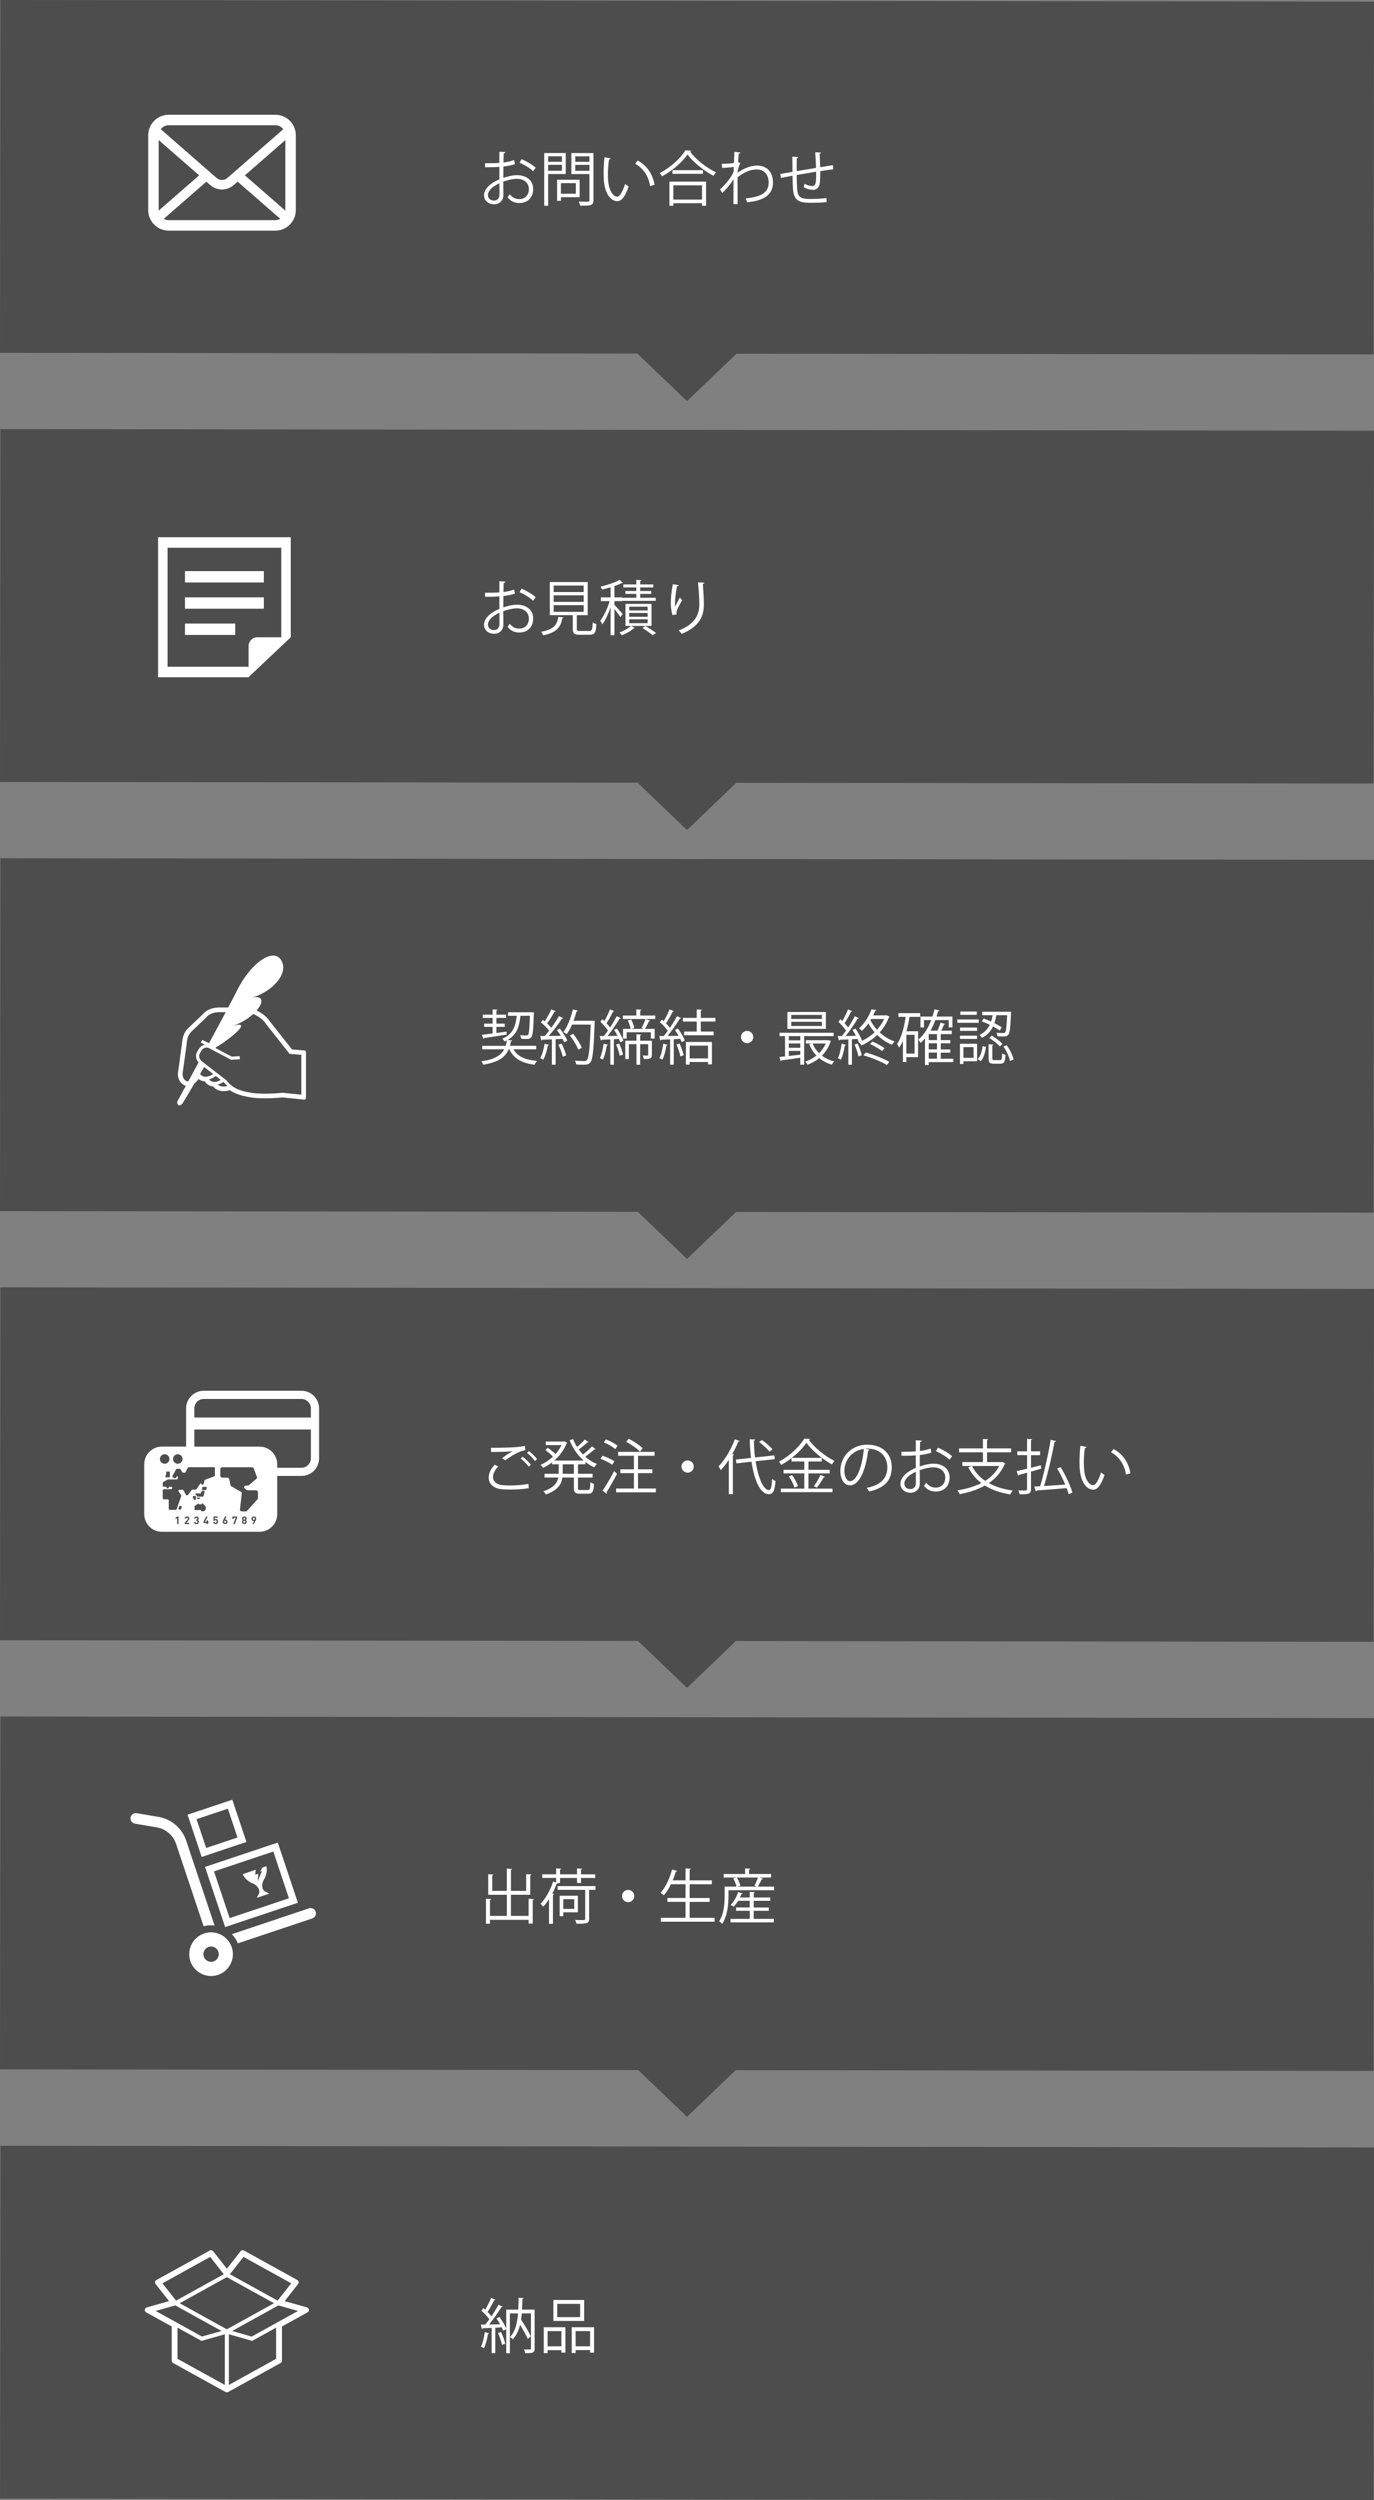
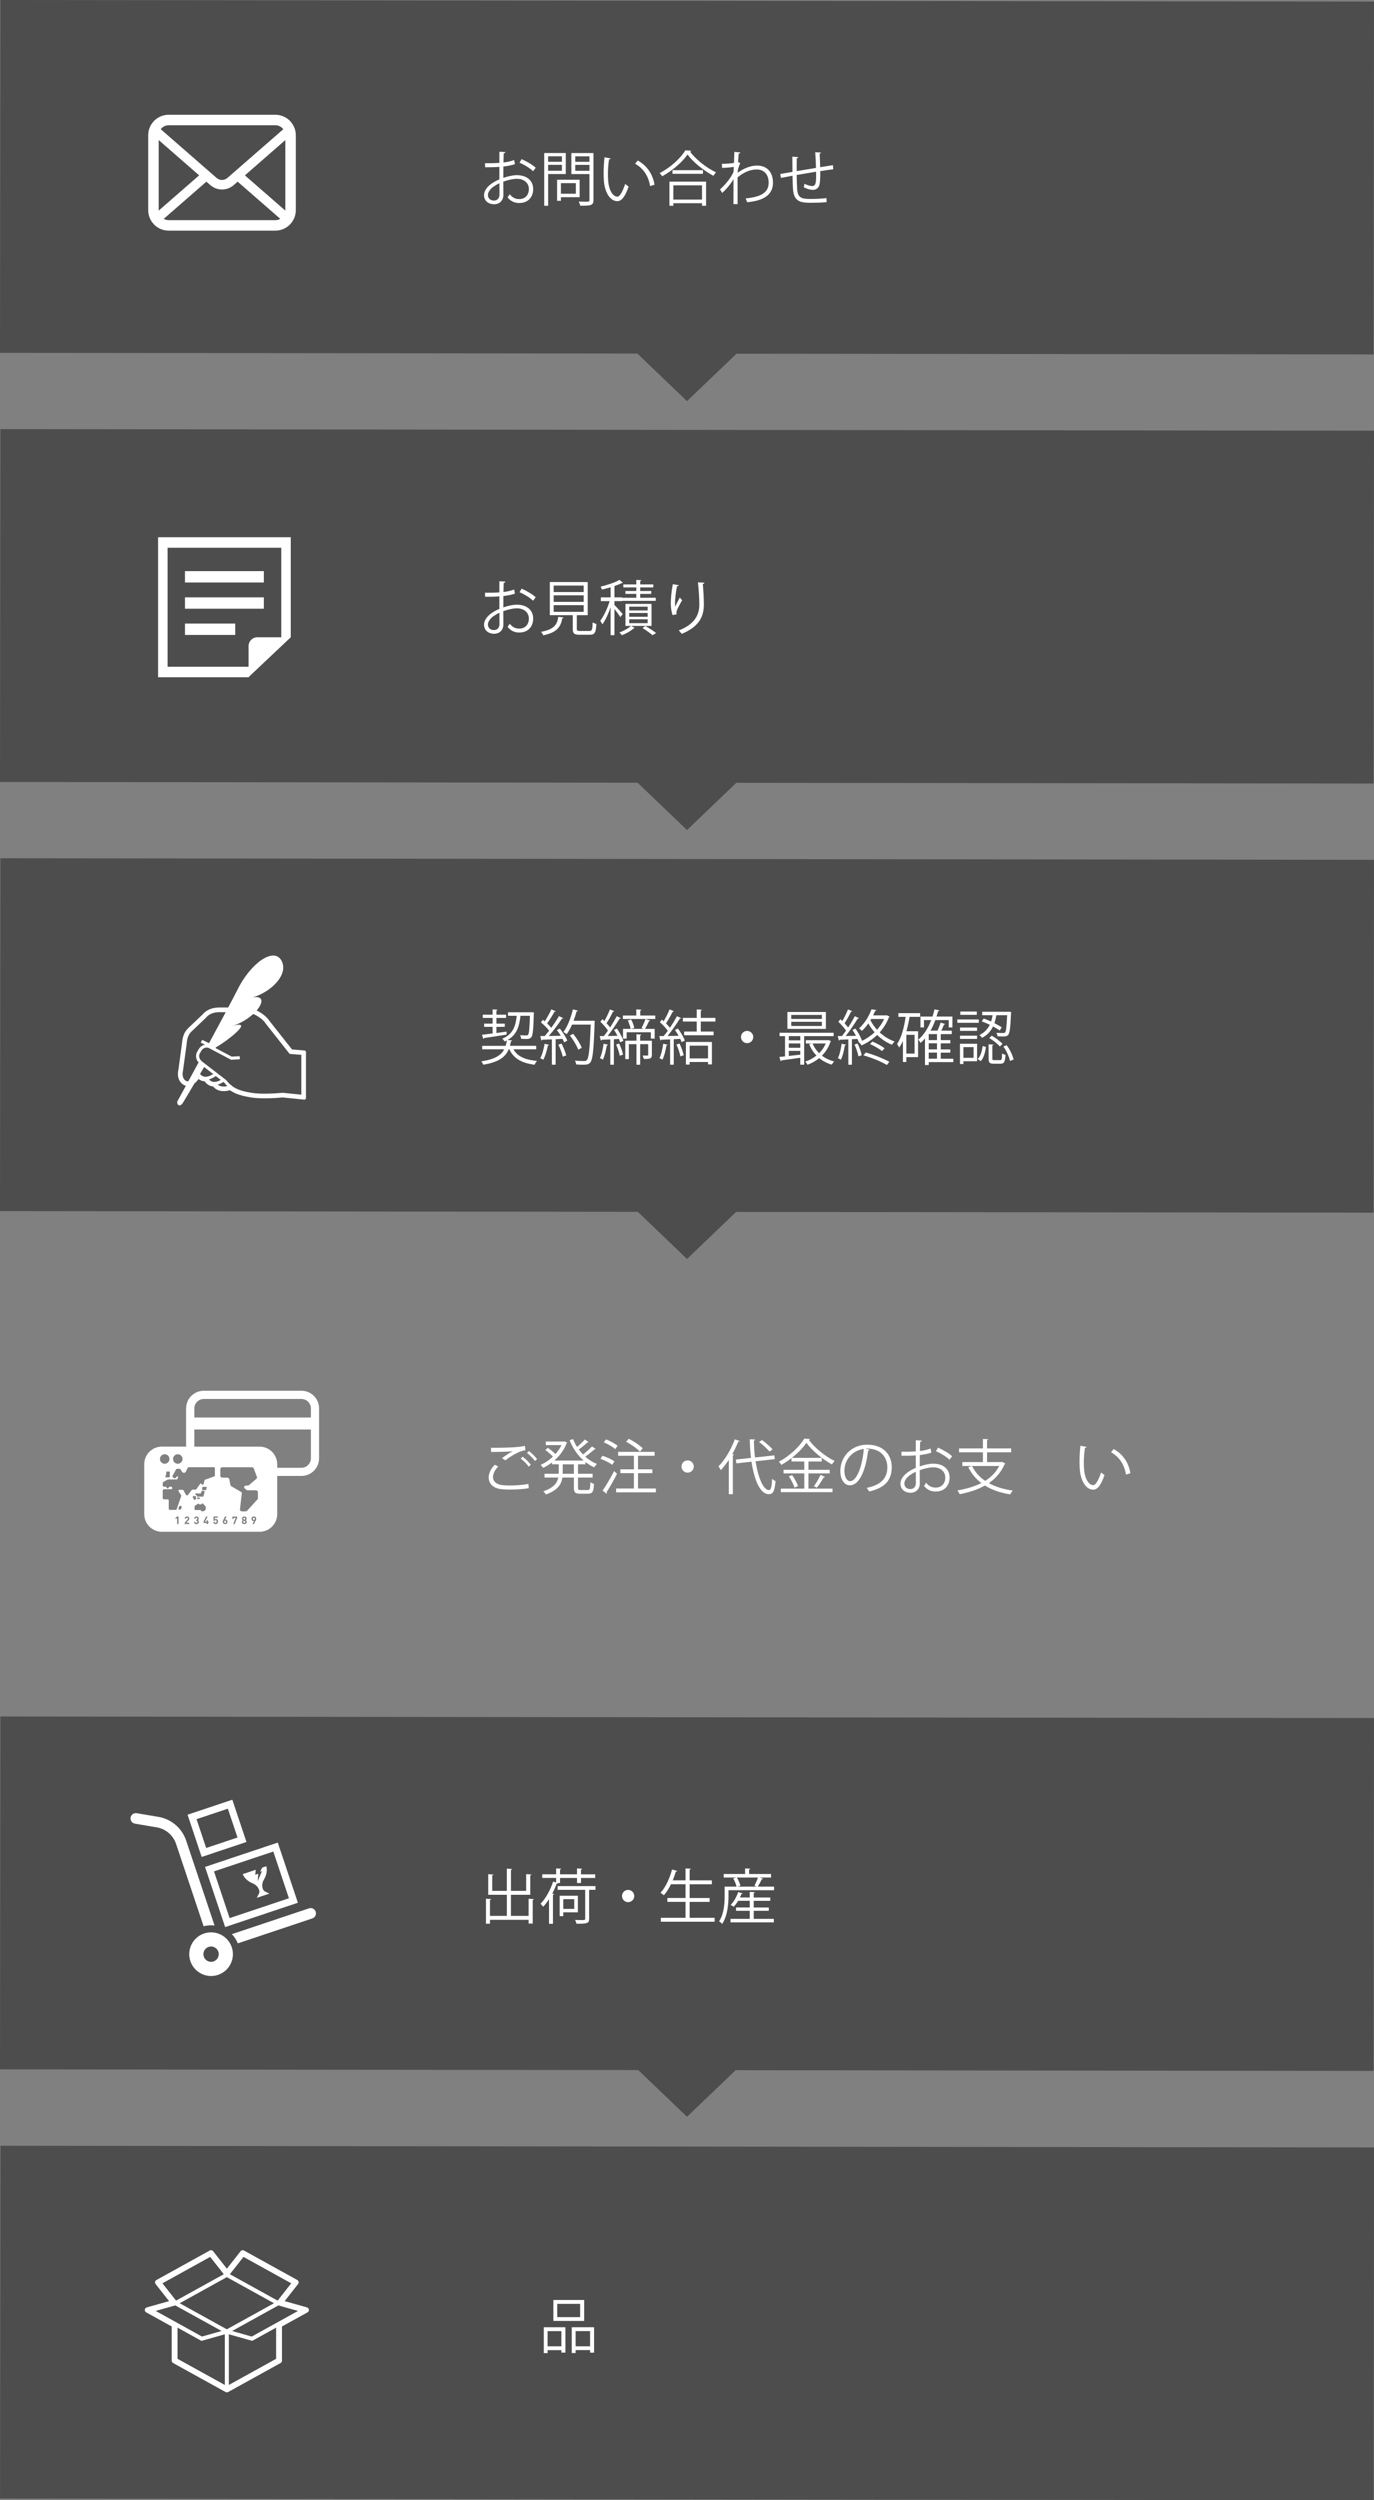
<svg xmlns="http://www.w3.org/2000/svg" id="_レイヤー_2" viewBox="0 0 900.79 1638.74">
  <rect x="0" y="0" width="900.79" height="1638.74" fill="#808080" stroke="none" />
  <defs>
    <style>.cls-1{fill:#fff;}.cls-2{fill:#4d4d4d;}</style>
  </defs>
  <g id="_レイヤー_1-2">
    <rect class="cls-2" x="334.75" y="1072.32" width="231.29" height="900.53" transform="translate(-1072.7 1971.24) rotate(-89.93)" />
    <polygon class="cls-2" points="900.79 1.03 .26 0 0 231.29 417.85 231.76 450.4 262.92 482.86 231.84 900.53 232.31 900.79 1.03" />
    <polygon class="cls-2" points="900.79 282.31 .26 281.29 0 512.57 417.99 513.05 450.4 544.07 482.72 513.12 900.53 513.6 900.79 282.31" />
    <polygon class="cls-2" points="900.79 563.6 .26 562.57 0 793.86 418.14 794.33 450.4 825.22 482.58 794.41 900.53 794.88 900.79 563.6" />
-     <polygon class="cls-2" points="900.79 844.88 .26 843.86 0 1075.14 418.28 1075.62 450.4 1106.37 482.44 1075.69 900.53 1076.17 900.79 844.88" />
    <polygon class="cls-2" points="900.79 1126.17 .26 1125.14 0 1356.43 418.42 1356.9 450.4 1387.52 482.29 1356.98 900.53 1357.45 900.79 1126.17" />
    <path class="cls-1" d="m199.66,688.58l-8.22-.68-14.69-18.59c-.89-1.4-2.18-2.77-3.84-4.08-1.39-1.08-2.99-2.06-4.66-2.87,4.53-5.24,4.6-9.95-2.68-8.5,13.22-4.07,23.9-15.76,18.82-24.41-5.09-8.65-20.12,1.74-28.99,19.83-.99,2.03-3.07,6.01-5.79,11.1h-6.22c-2.4.1-4.41.52-6.16,1.28-1.76.77-3.32,1.96-4.64,3.54l-8.89,8.42s-.05.05-.07.08c-1.66,1.55-2.84,3.44-3.5,5.61-.52,1.66-.68,3.25-.81,4.53l-.04.42-2.27,16.66c-.25,1.07-.38,2.1-.38,3.04,0,2.95,1.21,4.8,1.94,5.63.62.72,1.34,1.29,2.05,1.64.4.23.81.39,1.24.48-3.39,6.23-5.61,10.29-5.61,10.29-.51,2.03,1.53,4.07,3.56,1.02.85-1.27,3.97-6.56,7.65-12.83.63-.47,1.26-1.08,1.93-1.89.29-.35.54-.7.77-1.03.88.69,2.23,1.42,4.06,1.56.29.42.61.82.96,1.18.72.74,2.24,1.95,4.57,2.18.15.18.3.36.47.54.88.93,2.87,2.51,6.41,2.51,1.24,0,2.62-.2,4.12-.61,1.05.74,2.14,1.37,3.31,1.9,3.26,1.49,6.83,2.21,10.14,2.77.03,0,.1.02.12.03,2.53.4,5.65.62,9.27.62,5.69,0,10.88-.51,11.71-.6l14.17,1.46s.07,0,.1,0c.25,0,.49-.09.68-.26.21-.19.34-.47.34-.75v-30.21c0-.53-.41-.97-.93-1.01Zm-69.49,17.49c-.06,0-.13,0-.19.02-.04,0-.07.03-.11.04.06-.11.13-.21.19-.32.04.04.07.08.11.11.06.06.12.12.18.18-.06,0-.12-.03-.18-.03Zm-.82-16.81c-.56.94-.83,1.99-.83,3.03,0,1.38.48,2.74,1.41,3.84l.02.02.19.21.02.02.03.04c-2.38,4.41-4.65,8.57-6.63,12.21-.29.09-.53.15-.7.16h-.09c-.2,0-.36-.03-.66-.21l-.06-.04-.06-.02-.1-.05c-.22-.13-.77-.49-1.26-1.18-.48-.7-.93-1.72-.93-3.3,0-.7.09-1.51.32-2.44v-.05s2.31-16.85,2.31-16.85h0c.14-1.41.27-2.92.73-4.41.47-1.49,1.25-2.97,2.76-4.37h.01s8.99-8.54,8.99-8.54l.04-.05c1.06-1.3,2.22-2.18,3.62-2.8,1.39-.61,3.04-.94,5.05-1.02h4.47c-3.2,6-7.05,13.12-10.94,20.32-.22-.1-.49-.22-.77-.35-.77-.36-1.71-.82-2.45-1.18-.74-.37-1.28-.64-1.28-.64l-.91,1.82s.98.49,2.09,1.03c.21.1.43.21.65.32-.04,0-.07.01-.11.02,0,0,0,0-.01,0h0c-1.62.34-3.01,1.34-3.86,2.73l-1.04,1.75Zm5.43,16.55c-1.52,0-2.49-.64-3.17-1.32-.18-.19-.33-.37-.46-.54.9-1.52,1.8-3.05,2.68-4.53l5.94,4.59c-2.13,1.36-3.77,1.8-4.98,1.8Zm2.59,2.08c-.12-.13-.22-.25-.32-.37,1.32-.37,2.79-1.07,4.41-2.19l3.29,2.54c-1.76.99-3.15,1.33-4.21,1.33-1.52,0-2.49-.65-3.17-1.32Zm9.28,4.32c-1.98,0-3.15-.62-3.91-1.27,1.14-.31,2.38-.87,3.75-1.72l.47.36c.68.87,1.38,1.65,2.11,2.35-.91.19-1.72.28-2.42.28Zm50.89,5.34l-12.24-1.25h-.1s-.34.05-.95.1c-1.84.17-6.1.5-10.65.5-3.03,0-6.19-.15-8.81-.59l-.5-.08.5.08c-3.74-.62-6.82-1.34-9.44-2.55-1.27-.59-2.43-1.28-3.52-2.14l-.17-.46c-.1.04-.18.06-.28.09-1.01-.85-1.97-1.84-2.9-3.05l-.08-.11-13.43-10.37-2.67-2.06-.64-.67-.18-.21c-.61-.72-.92-1.61-.92-2.51,0-.69.18-1.37.55-1.99l1.03-1.73c.57-.92,1.49-1.59,2.55-1.8h.02c.25-.06.5-.09.75-.09.15,0,.29.01.43.03h.02c.22.03.42.06.6.11h0c.44.12.85.32,1.24.59l.05.04,2.5,1.32,11.17,5.91,5.79-.31-.11-2.03-5.23.28-10.61-5.61c.13-.21.26-.4.38-.59,5.09-2.54,26.95-18.82,10.17-13.73,5.77-1.75,10.68-4.82,14.14-8.01.13.06.26.1.39.16h.02c1.63.74,3.26,1.71,4.65,2.8,1.39,1.09,2.53,2.28,3.22,3.42l.03.05,15.57,19.72,7.67.63v26.08Z" />
    <g>
      <path class="cls-1" d="m166.42,994.82c-.19,0-.34.06-.46.19-.12.13-.18.3-.18.54s.06.4.17.53c.12.13.27.2.46.2s.34-.06.46-.19c.12-.12.18-.3.18-.54s-.06-.41-.18-.54c-.12-.12-.27-.19-.46-.19Z" />
      <path class="cls-1" d="m160.14,996.07c.17,0,.32-.06.44-.18.12-.12.17-.27.17-.45s-.06-.32-.17-.44c-.12-.12-.26-.18-.44-.18s-.32.06-.44.18c-.12.12-.18.27-.18.44,0,.18.06.33.18.45.12.12.26.18.44.18Z" />
      <path class="cls-1" d="m147.6,996.78c-.19,0-.34.06-.46.19-.12.13-.18.3-.18.54s.06.41.18.54c.12.12.27.19.46.19s.34-.06.46-.19c.12-.13.18-.3.18-.54s-.06-.4-.17-.53c-.12-.13-.27-.2-.47-.2Z" />
      <path class="cls-1" d="m160.14,996.86c-.19,0-.36.07-.49.2-.13.13-.19.29-.19.49s.07.36.19.48c.13.13.29.2.49.2s.36-.06.48-.2c.13-.13.2-.29.2-.48s-.06-.36-.2-.49c-.13-.13-.29-.2-.48-.2Z" />
      <path class="cls-1" d="m197.61,911.63h-64.01c-6.4,0-11.59,5.18-11.59,11.58v25.02h-15.87c-6.4,0-11.58,5.19-11.58,11.58v32.68c0,6.4,5.19,11.58,11.58,11.58h64.01c6.4,0,11.59-5.19,11.59-11.58v-25.03h15.87c6.4,0,11.58-5.18,11.58-11.58v-32.68c0-6.4-5.19-11.58-11.58-11.58Zm-81.05,41.6c1.72,0,3.12,1.4,3.12,3.12s-1.4,3.12-3.12,3.12-3.12-1.4-3.12-3.12,1.4-3.12,3.12-3.12Zm-5.24,11.58v3.36c0,.12-.1.2-.22.2h-2.38c-.12,0-.22-.09-.22-.2v-1.1c0-.11.1-.21.22-.21h.24v-2.06c0-.11.1-.2.22-.2h1.93c.12,0,.22.09.22.2Zm-6.47-8.45c0-1.72,1.4-3.12,3.12-3.12s3.12,1.4,3.12,3.12-1.4,3.12-3.12,3.12-3.12-1.4-3.12-3.12Zm12.18,42.63h-.9v-3.97l-1.01.87v-.97l1.01-.87h.9v4.94Zm2.05-10.97l-.36,1.07c-.1.3-.4.51-.74.51h-.22c-.24,0-.48-.11-.62-.3-.15-.19-.19-.43-.11-.65l.36-1.07c.1-.3.4-.51.74-.51h.22c.25,0,.48.11.63.3.14.19.19.43.11.65Zm5.01,10.16v.81h-3.01v-.81l1.85-2.15c.09-.1.16-.2.2-.29.04-.09.06-.19.06-.3,0-.19-.05-.34-.15-.45-.1-.11-.25-.17-.44-.17-.08,0-.15.01-.22.03-.07.02-.14.05-.19.1-.06.05-.1.11-.14.19-.04.08-.05.18-.05.3h-.9c0-.23.04-.43.11-.61.08-.18.18-.33.32-.45.14-.12.3-.22.48-.29.18-.07.38-.1.59-.1s.42.03.61.1c.18.07.34.16.47.28.13.12.24.27.31.45.07.17.11.38.11.6,0,.12-.01.23-.03.32-.02.09-.06.19-.1.28-.04.09-.1.17-.17.26s-.14.17-.23.27l-1.38,1.6h1.91Zm1.55-21.42l-2.42,3.17c-.16.21-.42.32-.69.3-.27-.02-.51-.16-.63-.39l-1.59-2.91c-.13-.24-.4-.4-.69-.4h-1.94c-.16,0-.31.05-.44.14-.29.23-.36.63-.15.93l1.65,2.44c.13.18.16.41.08.61l-2.97,8.57c-.1.3-.4.5-.73.5h-3.72c-.43,0-.77-.32-.77-.73v-5.47c0-.4-.35-.73-.78-.73h-2.4c-.43,0-.77-.33-.77-.73v-5.15c0-.4.35-.73.77-.73h4.69c.43,0,.77-.32.77-.72v-.19c0-.4-.35-.73-.77-.73h-.7c-.43,0-.77.07-.77.37,0,.48-.33.71-.74.72.01,0,.02,0,.04,0h-.07s.02,0,.04,0c-.41-.01-.74-.25-.74-.72,0-.26-.35-.37-.77-.37h-.97c-.43,0-.77-.32-.77-.72v-1.76c0-.26.14-.5.38-.63l2.83-1.57c.12-.07.25-.1.39-.1h5.43c.36,0,.67-.23.75-.55l.21-.8c.07-.28-.04-.56-.27-.73-.23.02-.44.1-.57.28l-.53.73c-.23.31-.69.41-1.04.21l-.87-.49c-.35-.2-.47-.61-.29-.95l2.32-4.3c.13-.24.4-.4.69-.4h1.55c.27,0,.53.13.66.36l1.16,1.85c.14.22.4.36.67.36h.85c.3,0,.58-.16.7-.42l1.37-2.75c.13-.26.4-.42.7-.42l16.42-.02c.38,0,.7.29.7.65v4.78c0,.25-.15.48-.39.59l-6.05,2.22c-.21.1-.36.28-.42.5l-.5,2.16c-.08.33-.4.57-.76.57h-.03c-.43,0-.77-.33-.77-.73,0-.21-.43-.15-.7.15-.22.24-.54.68-.72.95l-1.74,2.54c-.14.21-.39.33-.65.33h-1.86c-.25,0-.48.11-.63.3Zm3.89,4.28c-.25,0-.45-.18-.45-.4v-.2c0-.22-.2-.4-.45-.4h-.09c-.25,0-.44-.18-.44-.4v-.3c0-.22.2-.4.44-.4h2.8c.21,0,.39-.13.44-.31l.25-1.03c.05-.18.23-.32.44-.32h1.25c.14,0,.26.06.35.15.08.09.12.22.09.33l-.72,2.96c-.05.18-.23.31-.44.31h-3.46Zm1.48.98v.18c0,.22-.2.4-.44.4h-.94c-.24,0-.45-.18-.45-.4v-.18c0-.22.2-.4.45-.4h.94c.24,0,.44.18.44.4Zm1.83-5.28c-.13,0-.26-.05-.34-.15-.09-.09-.12-.22-.09-.33l.28-1.31c.04-.19.22-.33.44-.33h1.94c.13,0,.26.05.34.15.08.09.12.21.1.33l-.28,1.32c-.04.19-.22.32-.44.32h-1.94Zm-5.92,5.92v-.26c0-.22.05-.4-.16-.4h-.05c-.2,0-.31-.18-.31-.4v-.55c0-.22.2-.4.44-.4h1.21c.25,0,.45.18.45.4v1.61c0,.22-.2.4-.45.4h-.68c-.25,0-.45-.18-.45-.4Zm3.33,15.56c-.08.19-.2.34-.34.46-.14.12-.31.22-.5.28-.19.06-.39.09-.61.09s-.4-.03-.58-.08c-.19-.06-.35-.14-.5-.26-.15-.12-.26-.27-.35-.45-.09-.18-.13-.4-.14-.66h.9c0,.11.02.21.06.29.04.08.09.15.15.2.06.05.13.09.21.12.08.02.16.04.25.04.2,0,.36-.06.48-.18.12-.12.19-.29.19-.51,0-.21-.06-.37-.18-.5-.12-.12-.29-.18-.51-.18h-.13v-.79h.13c.22,0,.38-.06.48-.18.1-.12.15-.26.15-.44,0-.21-.06-.37-.18-.47-.12-.11-.26-.16-.42-.16-.17,0-.31.05-.43.16-.11.1-.17.25-.18.44h-.9c0-.22.05-.42.13-.59.08-.17.19-.32.32-.44s.29-.21.48-.28c.18-.07.38-.1.59-.1s.42.04.6.1c.19.07.34.17.48.29.13.13.24.27.31.45.08.17.11.36.11.57,0,.27-.05.48-.16.64-.11.16-.25.28-.41.37.18.09.33.23.45.41.12.18.19.42.19.72,0,.25-.04.46-.13.65Zm1.69-7.78l-.31-.48c-.06-.09-.16-.15-.28-.15h-3.48c-.18,0-.32-.13-.32-.3v-2.14c0-.1.05-.19.13-.24l2.16-1.48c.1-.07.23-.08.34-.03.11.05.18.16.18.27v-.12c0,.17.15.3.32.3h1.33c.18,0,.32-.14.32-.3s.14-.3.33-.3h.14c.09,0,.18.04.24.1l1.76,1.88c.05.05.08.13.08.2v1.72c0,.08-.03.16-.1.22l-1.02.93c-.06.05-.14.08-.23.08h-1.32c-.12,0-.22-.06-.28-.15Zm4.82,7.86h-.45v.7h-.87v-.7h-2.02v-.85l1.69-3.39h.99l-1.69,3.39h1.03v-.92h.87v.92h.45v.85Zm6.05-.24c-.06.21-.17.4-.35.58-.11.11-.26.21-.43.28-.18.08-.4.12-.65.12s-.48-.04-.67-.12c-.18-.08-.33-.17-.44-.28-.15-.15-.26-.32-.31-.49-.05-.18-.08-.36-.1-.54h.9c.02.19.08.34.18.45.09.11.24.16.43.16.18,0,.32-.05.43-.16.08-.08.13-.18.16-.31.03-.13.04-.27.04-.43,0-.29-.05-.51-.14-.66-.09-.15-.24-.23-.47-.23-.18,0-.32.04-.41.13-.09.09-.15.18-.18.28h-.83v-2.79h2.82v.81h-2v1.06c.07-.07.16-.12.3-.17.13-.05.28-.08.45-.08.21,0,.39.03.54.09.15.06.28.14.38.24.2.2.32.41.37.63.05.22.08.45.08.69,0,.28-.03.52-.08.73Zm6.22.09c-.08.19-.19.35-.33.48-.14.13-.3.23-.49.3-.19.07-.39.1-.61.1s-.42-.03-.61-.1c-.19-.07-.35-.17-.49-.3-.14-.13-.25-.29-.33-.48-.08-.19-.12-.41-.12-.65,0-.23.04-.45.13-.66.08-.21.18-.43.29-.66l1.04-2.14h.99l-1.03,2.04c.06-.02.12-.04.18-.05.06-.01.12-.02.18-.02.17,0,.33.03.48.1.15.07.29.16.42.29.12.12.22.28.29.46.07.18.11.39.11.61,0,.24-.04.46-.12.65Zm6.45-3.28l-1.6,4.13h-.98l1.6-4.13h-1.3v.78h-.86v-1.59h3.14v.81Zm6.12,3.33c-.08.18-.2.34-.34.46-.14.13-.31.22-.5.29-.19.06-.4.09-.61.09s-.42-.03-.61-.09c-.19-.06-.36-.16-.5-.29-.14-.12-.26-.28-.34-.46-.08-.18-.12-.4-.12-.63,0-.15.02-.29.06-.4.04-.12.09-.22.15-.31.06-.09.13-.17.2-.23.07-.06.14-.12.21-.17-.07-.04-.13-.1-.2-.16-.06-.07-.12-.14-.17-.22-.05-.08-.1-.18-.13-.29-.04-.11-.05-.23-.05-.36,0-.22.04-.41.12-.59.08-.17.19-.32.33-.44.14-.12.3-.22.48-.28.18-.07.38-.1.59-.1s.4.03.59.1c.18.06.34.16.48.28.14.12.24.27.33.44.08.17.12.37.12.59,0,.13-.02.25-.05.36-.04.1-.08.2-.13.29-.05.08-.11.16-.18.22-.07.06-.13.12-.19.16.07.05.14.1.21.17.07.06.14.14.2.23.06.09.11.19.15.31s.06.25.06.4c0,.24-.04.45-.13.63Zm6.24-2c-.08.21-.18.43-.29.66l-1.05,2.14h-.98l1.03-2.04c-.06.02-.12.04-.18.05-.06.01-.12.01-.18.01-.17,0-.33-.03-.49-.1-.16-.06-.3-.16-.42-.29-.12-.12-.22-.28-.29-.46-.07-.18-.11-.39-.11-.62s.04-.46.12-.65c.08-.19.19-.35.33-.49.14-.13.3-.23.49-.3.19-.07.39-.1.61-.1s.42.03.61.1c.19.07.35.17.49.29.14.13.25.29.33.48.08.19.12.41.12.65,0,.23-.04.45-.12.66Zm1.29-14.08c0,.22-.09.43-.25.61l-6.81,7.5c-.27.3-.73.48-1.22.48h-2.09c-.41,0-.8-.13-1.08-.36-.28-.22-.42-.52-.38-.83l1.23-10.66c.05-.37-.16-.73-.56-.96l-6.3-3.66c-.29-.17-.49-.41-.55-.69l-.86-4.06c-.11-.53-.73-.92-1.45-.92h-2.89c-.81,0-1.47-.49-1.47-1.09v-4.63c0-.6.65-1.09,1.47-1.09h19.05c.66,0,1.24.33,1.41.8l2.1,5.71c.13.35.01.73-.31,1l-4.82,4.12c-.28.24-.68.37-1.11.37h-.75c-.57,0-1.09.25-1.33.64-.24.38-.15.84.22,1.17l1.08.93c.28.24.69.38,1.11.38h5.07c.81,0,1.47.49,1.47,1.09v4.15Zm34.69-26.22c0,3.42-2.78,6.21-6.21,6.21h-15.87v-2.28c0-6.4-5.19-11.58-11.59-11.58h-42.76v-11.24h76.43v18.9Zm0-26.73h-76.43v-5.95c0-3.42,2.79-6.21,6.21-6.21h64.01c3.42,0,6.21,2.78,6.21,6.21v5.95Z" />
    </g>
    <g>
      <path class="cls-1" d="m206.97,1253.1c-.61-1.82-2.58-2.81-4.41-2.2l-50.55,16.91c1.64,1.7,2.98,3.73,3.91,6.03l48.84-16.34c1.82-.61,2.81-2.58,2.2-4.4Z" />
      <path class="cls-1" d="m140.66,1262.15l-18.62-55.68c-2.72-8.13-9.7-14.1-18.15-15.53l-14.26-2.41c-1.89-.32-3.69.96-4.01,2.85-.32,1.9.96,3.69,2.85,4.01h0l14.26,2.41c5.92,1,10.81,5.18,12.71,10.87l18.05,53.97c2.4-.64,4.83-.79,7.17-.5Z" />
      <path class="cls-1" d="m133.84,1267.36c-7.5,2.51-11.54,10.62-9.03,18.12,2.51,7.49,10.61,11.53,18.11,9.03,7.5-2.51,11.54-10.62,9.03-18.11-2.51-7.5-10.61-11.54-18.11-9.04Zm9.04,15.82c-.58,1.16-1.58,2.08-2.91,2.52-1.33.45-2.67.31-3.84-.27-1.16-.59-2.08-1.58-2.52-2.91-.44-1.33-.31-2.67.27-3.84.59-1.16,1.58-2.08,2.91-2.52,1.33-.44,2.67-.31,3.84.27,1.16.59,2.08,1.58,2.52,2.9.44,1.33.31,2.67-.27,3.84Z" />
      <path class="cls-1" d="m147.61,1263.17l47.69-15.95-.74-2.2-12.45-37.23-47.69,15.95,13.19,39.43Zm41.81-18.88l-38.88,13-10.24-30.63,38.88-13,10.24,30.63Z" />
      <path class="cls-1" d="m161.58,1207.39l-.74-2.2-8.53-25.49-29.35,9.81,9.26,27.7,29.35-9.82Zm-12.19-21.82l6.32,18.89-20.54,6.87-6.32-18.89,20.54-6.87Z" />
      <path class="cls-1" d="m165.83,1234.6c3.29,1.34,4.73,4.74,4.08,6.28-.55,1.3-1.59,3.14-1.59,3.14l4.15-1.39,4.15-1.39s-1.93-.85-3.16-1.55c-1.44-.83-2.34-4.42-.52-7.47,3.06-5.12,1.63-8.92,1.63-8.92,0,0-1.21.41-2.68.9l-1.34,2.68,1.17-.39-2.79,6.7.39-4.97-2.01.67.38-3.29c-.39.13-.68.23-.83.28-.89.3-7.71,2.58-7.71,2.58,0,0,1.14,3.9,6.67,6.15Z" />
    </g>
    <path class="cls-1" d="m201.23,1512.47l-14.61-4.12,8.8-11.21c.32-.41.45-.93.34-1.44-.1-.51-.42-.94-.87-1.19l-34.94-19.32c-.26-.14-.56-.22-.85-.22-.55,0-1.05.25-1.38.68l-8.99,11.45-8.99-11.45c-.34-.43-.84-.67-1.39-.67-.3,0-.59.08-.85.22l-34.95,19.32c-.45.25-.77.68-.87,1.19-.11.51.02,1.03.34,1.44l8.8,11.21-14.61,4.12c-.69.2-1.19.78-1.28,1.5-.08.71.27,1.4.9,1.74l16.75,9.26v22.41c0,.64.35,1.23.91,1.54l34.38,19.01c.26.14.55.22.85.22s.59-.08.85-.22l34.38-19.01c.56-.31.91-.9.91-1.54v-22.41l16.75-9.26c.63-.35.98-1.03.9-1.74-.08-.72-.58-1.3-1.27-1.49Zm-41.6-33.1l31.3,17.31-8.92,11.35-31.3-17.31,8.91-11.35Zm-53.13,17.31l31.3-17.31,8.91,11.35-31.3,17.31-8.91-11.35Zm-4.45,18.11l12.86-3.63,30.36,16.78-12.86,3.63-30.35-16.79Zm45.34,48.52l-31-17.14v-20.42l15.68,8.67,15.32-4.32v33.22Zm1.32-36.48l-30.91-17.09,30.91-17.1,30.91,17.1-30.91,17.09Zm32.32,19.34l-31,17.14v-33.22l15.32,4.32,15.68-8.67v20.42Zm-16.01-14.59l-12.86-3.63,30.35-16.78,12.86,3.63-30.35,16.79Z" />
    <g>
      <rect class="cls-1" x="121.27" y="374.36" width="51.7" height="7.45" />
      <rect class="cls-1" x="121.27" y="391.56" width="51.7" height="7.45" />
      <rect class="cls-1" x="121.27" y="408.75" width="32.96" height="7.45" />
      <path class="cls-1" d="m103.64,352.15v91.78h59.33l.65-.72,20.79-19.62,6.21-5.87v-65.57h-86.98Zm80.77,65.57h-15.71c-3.14,0-5.73,2.59-5.73,5.73v13.6h-53.11v-78.01h74.55v58.68Z" />
    </g>
    <path class="cls-1" d="m193.68,86.04c-.44-2.2-1.41-4.21-2.77-5.87-.29-.36-.59-.69-.91-1.01-2.41-2.42-5.79-3.93-9.49-3.93h-69.92c-3.7,0-7.07,1.51-9.49,3.93-.32.32-.62.65-.91,1.01-1.36,1.66-2.34,3.67-2.76,5.87-.17.85-.26,1.72-.26,2.61v49.11c0,1.88.4,3.7,1.11,5.33.66,1.56,1.64,2.97,2.82,4.16.3.3.6.58.92.85,2.32,1.92,5.32,3.08,8.57,3.08h69.92c3.25,0,6.26-1.16,8.57-3.1.32-.26.62-.54.92-.84,1.18-1.18,2.16-2.6,2.83-4.16h0c.71-1.65,1.1-3.45,1.1-5.33v-49.11c0-.89-.09-1.76-.25-2.61Zm-87.73-2.02c1.2-1.2,2.81-1.92,4.63-1.92h69.92c1.82,0,3.45.73,4.63,1.92.21.21.41.45.59.69l-36.65,31.94c-1.01.89-2.26,1.32-3.53,1.32s-2.51-.44-3.53-1.32l-36.63-31.95c.16-.24.36-.46.57-.67Zm-1.92,53.74v-45.96l26.52,23.14-26.51,23.11c-.01-.09-.01-.19-.01-.29Zm76.48,6.55h-69.92c-1.19,0-2.3-.31-3.25-.86l27.97-24.37,2.61,2.27c2.19,1.9,4.92,2.86,7.63,2.86s5.46-.96,7.64-2.86l2.61-2.27,27.96,24.37c-.95.55-2.06.86-3.25.86Zm6.56-6.55c0,.1,0,.2-.01.29l-26.51-23.1,26.52-23.14v45.95Z" />
    <g>
      <path class="cls-1" d="m337.59,107.6c-2.07.7-4.64,1.21-7.57,1.56,0,2.46-.04,5.19-.04,7.45,3.04-1.05,6.32-1.79,8.81-1.79,6.63,0,10.76,3.59,10.76,9.09,0,5.15-3.16,9.17-9.17,9.17-2.89,0-5.5-1.01-7.61-3.74.47-.58,1.01-1.37,1.4-2.03,1.91,2.42,3.98,3.2,6.24,3.2,4.13,0,6.32-2.96,6.32-6.59s-2.77-6.75-8-6.71c-2.5.04-5.73.74-8.78,1.87,0,2.89.08,7.53.08,8.62,0,3.51-2.3,6.2-6.12,6.2-3.59,0-6.59-2.22-6.59-6.01,0-2.5,1.79-5.3,4.88-7.49,1.4-.98,3.2-1.99,5.19-2.81v-8.23c-3.12.27-6.24.31-9.36.27l-.04-2.65c3.43.04,6.55,0,9.4-.23v-7.29l3.94.23c-.04.47-.43.74-1.09.82-.08,1.52-.12,3.82-.16,6.01,2.61-.31,4.99-.86,7.02-1.64l.47,2.73Zm-10.14,19.93c0-1.01-.04-4.21-.04-7.41-1.44.66-2.81,1.48-3.98,2.3-2.03,1.44-3.55,3.63-3.55,5.34,0,2.03,1.33,3.71,3.98,3.71,1.99,0,3.59-1.36,3.59-3.9v-.04Zm22.04-15.29c-1.99-1.99-5.73-4.25-8.89-5.62l1.37-2.3c3.35,1.44,7.1,3.67,9.24,5.62l-1.72,2.3Z" />
      <path class="cls-1" d="m370.9,114.08h-11.54v20.79h-2.57v-34.56h14.12v13.77Zm-2.5-11.62h-9.05v3.59h9.05v-3.59Zm-9.05,9.48h9.05v-3.9h-9.05v3.9Zm20.67,17.32h-12.29v2.38h-2.5v-13.85h14.78v11.47Zm-2.5-9.2h-9.79v6.94h9.79v-6.94Zm11.54-19.73v30.85c0,1.83-.47,2.69-1.68,3.16-1.29.47-3.55.51-6.98.51-.12-.74-.59-1.99-.98-2.73,1.37.04,2.65.08,3.74.08,3.04,0,3.28,0,3.28-1.05v-17.04h-11.86v-13.77h14.47Zm-2.61,2.15h-9.32v3.59h9.32v-3.59Zm-9.32,9.48h9.32v-3.9h-9.32v3.9Z" />
      <path class="cls-1" d="m400.34,103.86c-.08.35-.51.58-1.05.62-.47,2.92-.74,6.44-.74,9.71,0,1.44.08,2.85.16,4.1.47,6.63,3.16,10.65,6.16,10.61,1.56,0,3.59-3.98,4.99-8.35.55.55,1.6,1.29,2.26,1.68-1.79,5.27-4.06,9.56-7.29,9.63-4.95.08-8.39-5.93-8.93-13.42-.12-1.48-.16-3.12-.16-4.88,0-3.43.19-7.18.58-10.49l4.02.78Zm25.86,18.14c-1.09-6.83-4.56-11.74-9.83-14.67l1.72-2.11c5.69,3.04,9.87,8.66,11,15.87l-2.89.9Z" />
      <path class="cls-1" d="m453.19,98.79c-.12.35-.39.51-.82.58,3.86,5.23,10.96,10.76,17.08,13.61-.62.58-1.29,1.48-1.72,2.26-6.2-3.24-13.26-8.85-17-13.96-3.24,4.84-9.79,10.57-16.62,14.27-.35-.58-1.09-1.52-1.64-2.07,6.94-3.59,13.73-9.71,16.85-14.94l3.86.23Zm-14.31,36.08v-15.8h24.02v15.8h-2.65v-1.68h-18.8v1.68h-2.57Zm1.99-23.32h19.97v2.38h-19.97v-2.38Zm19.38,9.95h-18.8v9.32h18.8v-9.32Z" />
      <path class="cls-1" d="m481.46,99.57l3.94.39c-.12.47-.47.66-1.13.74-.16,1.83-.27,3.98-.35,5.58.23.12.62.27,1.4.58-.47.94-1.25,3.04-1.6,4.72-.04.78-.08,1.05-.12,1.68,4.21-3.08,8.62-4.72,12.75-4.72,6.83,0,10.41,4.64,10.41,11.19,0,8.19-6.44,11.9-16.97,12.83-.23-.82-.58-1.76-.98-2.5,9.67-.9,15.13-3.63,15.13-10.3,0-4.76-2.46-8.66-7.8-8.66-4.1,0-8.19,1.6-12.6,5.15,0,5.62,0,12.36.04,17.55h-2.73c.04-2.34,0-13.81.04-16.38-1.29,2.34-4.33,6.32-7.41,9.05l-1.44-2.3c3.08-2.77,7.18-7.41,8.89-11.58l.12-3.2c-1.52.27-4.6.58-7.68.66l-.08-2.69c2.73,0,5.93-.16,7.92-.58l.23-7.22Z" />
      <path class="cls-1" d="m538.21,100c0,.39-.27.58-.86.74.16,2.73.27,5.93.35,8.85,3.08-.51,6.04-.98,8.35-1.33l.23,2.73c-2.34.23-5.38.66-8.54,1.17.04,3.59-.04,6.75-.43,8.66-.47,2.3-2.14,3.63-4.37,3.63-1.6,0-3.86-.55-6.01-1.72.19-.58.35-1.56.47-2.3,2.18,1.17,4.17,1.52,5.11,1.52,2.34,0,2.69-2.3,2.5-9.4-4.49.74-9.17,1.52-12.71,2.15.08,3.71.16,7.25.31,9.44.47,5.93,3.39,6.28,9.01,6.28,3.2,0,7.41-.19,10.22-.58l.08,2.65c-2.77.31-6.71.43-9.98.43-6.05,0-11.35-.16-12.01-8.54-.2-2.18-.27-5.58-.35-9.2-2.42.43-5.62,1.05-7.61,1.44l-.43-2.61c2.07-.31,5.3-.9,8-1.33-.04-3.39-.08-7.06-.08-10.02l3.86.35c-.04.43-.35.66-.98.74-.04,2.38-.04,5.5,0,8.42l12.64-2.11c-.12-3.32-.27-7.1-.51-10.26l3.74.19Z" />
    </g>
    <g>
      <path class="cls-1" d="m337.59,389.14c-2.07.7-4.64,1.21-7.57,1.56,0,2.46-.04,5.19-.04,7.45,3.04-1.05,6.32-1.79,8.81-1.79,6.63,0,10.76,3.59,10.76,9.09,0,5.15-3.16,9.17-9.17,9.17-2.89,0-5.5-1.01-7.61-3.74.47-.58,1.01-1.37,1.4-2.03,1.91,2.42,3.98,3.2,6.24,3.2,4.13,0,6.32-2.96,6.32-6.59s-2.77-6.75-8-6.71c-2.5.04-5.73.74-8.78,1.87,0,2.89.08,7.53.08,8.62,0,3.51-2.3,6.2-6.12,6.2-3.59,0-6.59-2.22-6.59-6.01,0-2.5,1.79-5.3,4.88-7.49,1.4-.98,3.2-1.99,5.19-2.81v-8.23c-3.12.27-6.24.31-9.36.27l-.04-2.65c3.43.04,6.55,0,9.4-.23v-7.29l3.94.23c-.04.47-.43.74-1.09.82-.08,1.52-.12,3.82-.16,6.01,2.61-.31,4.99-.86,7.02-1.64l.47,2.73Zm-10.14,19.93c0-1.01-.04-4.21-.04-7.41-1.44.66-2.81,1.48-3.98,2.3-2.03,1.44-3.55,3.63-3.55,5.34,0,2.03,1.33,3.71,3.98,3.71,1.99,0,3.59-1.36,3.59-3.9v-.04Zm22.04-15.29c-1.99-1.99-5.73-4.25-8.89-5.62l1.37-2.3c3.35,1.44,7.1,3.67,9.24,5.62l-1.72,2.3Z" />
      <path class="cls-1" d="m369.49,404.7c-.04.27-.35.47-.82.51-1.05,5.58-3.31,9.36-12.52,11.23-.23-.62-.9-1.75-1.44-2.3,8.42-1.52,10.53-4.56,11.31-9.79l3.47.35Zm8.66,7.53c0,1.13.31,1.36,2.11,1.36h6.2c1.64,0,1.95-.74,2.11-5.66.59.47,1.72.9,2.42,1.09-.31,5.66-1.05,7.06-4.33,7.06h-6.63c-3.59,0-4.52-.82-4.52-3.86v-8.97h-15.05v-21.72h24.84v21.72h-7.14v8.97Zm-15.17-28.39v4.25h19.66v-4.25h-19.66Zm0,6.4v4.29h19.66v-4.29h-19.66Zm0,6.44v4.37h19.66v-4.37h-19.66Z" />
      <path class="cls-1" d="m402.84,396.59c1.25,1.21,4.64,4.95,5.42,5.93l-1.6,1.99c-.66-1.17-2.42-3.55-3.82-5.34v17.2h-2.54v-18.25c-1.48,4.25-3.47,8.58-5.38,11.15-.31-.7-.98-1.75-1.4-2.34,2.26-2.93,4.8-8.27,6.16-12.91h-5.77v-2.46h6.4v-6.59c-1.87.55-3.86,1.05-5.69,1.48-.16-.55-.55-1.36-.86-1.91,4.49-1.09,9.63-2.77,12.36-4.45l2.3,1.95c-.19.16-.47.2-.78.12-1.29.7-2.92,1.37-4.8,1.99v7.41h5.03v.27h9.28v-2.54h-7.14v-1.87h7.14v-2.38h-8.5v-1.95h8.5v-3l3.35.23c-.04.27-.27.47-.78.51v2.26h8.58v1.95h-8.58v2.38h7.25v1.87h-7.25v2.54h10.18v2.03h-22.04v.16h-5.03v2.57Zm24.3,13.69h-13.38l2.38,1.33c-.12.16-.39.23-.74.27-1.6,1.6-4.88,3.43-7.72,4.52-.35-.55-1.05-1.33-1.56-1.83,2.77-1.01,6.04-2.77,7.53-4.29h-3.59v-14.43h17.08v14.43Zm-14.62-12.6v2.46h12.09v-2.46h-12.09Zm0,4.13v2.46h12.09v-2.46h-12.09Zm0,4.13v2.54h12.09v-2.54h-12.09Zm15.21,10.41c-1.48-1.33-4.09-3.2-6.47-4.68l1.83-1.33c2.54,1.44,5.38,3.28,7.06,4.64l-2.42,1.36Z" />
      <path class="cls-1" d="m440.9,403.14c-.74-2.11-1.09-5.15-1.13-7.33,0-3.67.39-7.92,1.33-12.87l3.9.66c-.16.51-.62.62-1.13.66-.78,3.24-1.33,8.19-1.33,11.35,0,.86.04,1.56.12,2.11.78-1.91,2.22-4.56,3.04-6.04.35.51,1.13,1.33,1.52,1.72-2.89,5.19-3.74,6.67-3.74,8.31,0,.31.04.62.12.98l-2.69.47Zm20.9-21.22c-.04.47-.35.66-1.01.86.27,3.39.66,9.05.66,13.53-.04,7.53-2.77,14.31-14.51,19.19-.43-.62-1.37-1.68-1.95-2.26,10.65-4.06,13.49-10.49,13.49-16.89,0-4.8-.47-10.45-.9-14.63l4.21.2Z" />
    </g>
    <g>
      <path class="cls-1" d="m351.51,687.83h-14.86c2.54,4.64,7.68,6.9,15.44,7.6-.62.62-1.33,1.72-1.64,2.5-8.46-1.13-13.73-4.06-16.5-10.1h-.47c-2.07,4.91-6.28,8.38-16.65,10.06-.23-.62-.82-1.68-1.29-2.18,8.89-1.33,12.95-3.98,15.02-7.88h-14.43v-2.3h15.37c.35-1.09.62-2.3.82-3.59-.47.27-.97.51-1.52.74-.27-.58-.98-1.44-1.52-1.83,7.1-2.89,8.81-8.39,9.48-15.02h-5.69v-2.3h15.56l1.4.08c-.27,1.95-.04,14.31-1.68,16.26-.97,1.17-2.03,1.17-3.59,1.17-.9,0-1.99-.04-3.08-.12-.08-.7-.35-1.72-.7-2.38,1.72.16,3.35.16,3.98.16.58,0,.94-.04,1.25-.43.62-.78.94-3.86,1.21-12.44h-6.2c-.7,6.47-2.18,12.32-8.42,15.87l2.96.27c-.04.27-.31.51-.78.55-.2,1.05-.43,2.03-.7,3h17.24v2.3Zm-19.38-9.67c-5.46.9-11.19,1.75-14.74,2.26-.08.31-.27.47-.55.55l-.86-2.69c1.91-.23,4.33-.51,6.98-.86v-4.33h-5.54v-2.11h5.54v-3.74h-6.44v-2.15h6.44v-3.47l3.24.23c-.04.23-.23.43-.74.51v2.73h6.32v2.15h-6.32v3.74h5.46v2.11h-5.46v4.02c2.15-.31,4.41-.58,6.63-.9l.04,1.95Z" />
      <path class="cls-1" d="m359.98,684.91c-.08.23-.31.39-.78.39-.62,3.31-1.72,7.06-3.04,9.36-.47-.31-1.4-.74-1.99-1.01,1.29-2.18,2.26-5.93,2.89-9.48l2.92.74Zm4.33-22.04c-.19.27-.51.35-.82.31-1.21,2.26-3.16,5.42-4.8,7.64,1.05,1.01,2.03,2.03,2.73,2.92,1.91-2.65,3.74-5.42,5.03-7.68l2.81,1.33c-.12.23-.43.31-.86.31-2.18,3.39-5.62,8-8.66,11.39,2.5-.04,5.19-.08,7.92-.16-.78-1.29-1.68-2.61-2.57-3.71,1.09-.58,1.52-.78,1.91-1.01,1.99,2.46,4.09,5.73,4.91,7.88l-2.03,1.17c-.27-.66-.62-1.44-1.09-2.3l-4.52.23v16.69h-2.46v-16.58c-2.42.08-4.6.2-6.32.23-.08.31-.31.47-.59.51l-.7-2.93h2.92c.94-1.05,1.91-2.22,2.89-3.51-1.25-1.68-3.47-3.86-5.38-5.42l1.29-1.68c.39.31.78.62,1.21.94,1.52-2.26,3.32-5.5,4.33-7.8l2.85,1.21Zm4.64,29.76c-.43-2.11-1.68-5.38-2.89-7.84l2.11-.74c1.25,2.46,2.54,5.66,3.04,7.76l-2.26.82Zm19.58-23.6l1.4.16c0,.23-.04.58-.08.86-.62,18.29-1.25,24.42-2.81,26.33-1.05,1.29-2.11,1.52-4.8,1.52-1.33,0-2.93-.04-4.49-.16-.08-.74-.35-1.79-.86-2.5,2.69.23,5.15.27,6.12.27.78,0,1.29-.12,1.72-.62,1.29-1.37,1.95-7.41,2.54-23.28h-12.25c-1.05,2.42-2.26,4.6-3.51,6.28-.51-.39-1.48-1.05-2.15-1.4,2.61-3.39,4.88-9.21,6.24-14.86l3.28.86c-.08.35-.43.47-.86.43-.55,2.07-1.21,4.13-1.99,6.16h11.9l.58-.04Zm-12.75,8.62c2.26,2.85,4.68,6.63,5.62,9.17l-2.3,1.25c-.9-2.5-3.24-6.44-5.46-9.32l2.15-1.09Z" />
      <path class="cls-1" d="m404.83,678.98c-.7-1.37-1.48-2.73-2.26-3.94l1.91-.82c1.75,2.54,3.55,5.85,4.21,8.03l-2.11.98c-.2-.66-.47-1.4-.82-2.22l-3.31.2v16.69h-2.34v-16.58c-2.14.08-4.09.16-5.62.23-.08.27-.31.43-.59.51l-.7-2.93h2.69c.86-1.05,1.75-2.3,2.69-3.59-1.17-1.83-3.2-4.09-4.99-5.81l1.4-1.68c.43.39.82.78,1.25,1.21,1.33-2.3,2.81-5.38,3.67-7.61l2.81,1.17c-.19.27-.47.35-.86.31-1.01,2.22-2.73,5.38-4.21,7.57.9.97,1.72,1.91,2.3,2.81,1.68-2.53,3.24-5.23,4.37-7.41l2.73,1.29c-.12.2-.43.35-.86.35-1.99,3.31-5.11,7.96-7.84,11.35l6.47-.12Zm-6.24,5.85c-.08.27-.31.43-.78.43-.51,3.28-1.4,7.02-2.57,9.32-.51-.31-1.37-.7-1.95-.98,1.13-2.18,1.95-5.93,2.46-9.48l2.85.7Zm7.72,7.18c-.31-1.99-1.37-5.03-2.38-7.33l1.99-.66c1.13,2.3,2.15,5.3,2.54,7.29l-2.14.7Zm23.28-26.33v2.26h-21.22v-2.26h8.78v-4.06l3.39.23c-.04.27-.23.47-.78.55v3.28h9.83Zm-15.87,8.74h8.19l-1.33-.55c.9-1.6,2.03-4.17,2.61-5.93l3.16,1.09c-.12.19-.39.31-.86.31-.62,1.44-1.72,3.59-2.65,5.07h6.36v6.4h-2.5v-4.17h-15.87v4.17h-2.38v-6.4h4.99c-.27-1.52-1.05-3.82-1.87-5.54l2.22-.58c.94,1.72,1.75,4.02,2.07,5.5l-2.14.62Zm13.65,7.76v9.24c0,2.46-1.05,2.73-5.3,2.73-.12-.7-.47-1.64-.82-2.26.78,0,1.48.04,2.03.04,1.52,0,1.68,0,1.68-.51v-6.98h-5.27v13.46h-2.42v-13.46h-4.99v9.79h-2.34v-12.05h7.33v-4.25l3.16.23c-.04.27-.23.43-.74.51v3.51h7.68Z" />
      <path class="cls-1" d="m444.92,678.98c-.74-1.33-1.6-2.69-2.46-3.86l1.99-.94c1.83,2.46,3.78,5.77,4.52,7.92l-2.11,1.01c-.2-.62-.51-1.37-.9-2.14l-4.25.23v16.69h-2.38v-16.58c-2.22.08-4.25.2-5.85.23-.04.31-.27.43-.55.51l-.7-2.93h2.89c.86-1.01,1.79-2.18,2.69-3.43-1.21-1.75-3.32-4.02-5.19-5.66l1.33-1.72c.39.31.78.66,1.17,1.05,1.37-2.3,2.96-5.46,3.86-7.72l2.85,1.21c-.16.23-.39.31-.82.31-1.09,2.26-2.89,5.46-4.37,7.64,1.01,1.01,1.91,2.03,2.54,2.92,1.76-2.61,3.43-5.38,4.64-7.64l2.77,1.33c-.16.2-.47.31-.9.31-2.03,3.31-5.23,7.96-8.03,11.35l7.25-.12Zm-7.25,5.89c-.08.23-.31.39-.74.39-.55,3.31-1.44,7.06-2.65,9.36-.51-.35-1.37-.74-1.95-1.01,1.13-2.18,1.99-5.93,2.5-9.48l2.85.74Zm8.38,7.57c-.35-2.11-1.44-5.34-2.57-7.76l2.03-.66c1.17,2.46,2.3,5.58,2.73,7.68l-2.18.74Zm22.97-22.82h-9.59v6.55h8.42v2.42h-19.34v-2.42h8.27v-6.55h-9.09v-2.42h9.09v-5.54l3.43.2c-.04.31-.27.51-.78.55v4.8h9.59v2.42Zm-19.34,28.2v-14.82h17.04v14.7h-2.54v-1.56h-12.05v1.68h-2.46Zm14.51-12.4h-12.05v8.35h12.05v-8.35Z" />
      <path class="cls-1" d="m493.83,679.76c0,2.22-1.79,4.02-4.02,4.02s-4.02-1.79-4.02-4.02,1.79-4.02,4.02-4.02,4.02,1.87,4.02,4.02Z" />
      <path class="cls-1" d="m546.55,679.17h-19.34v18.72h-2.54v-4.56c-4.64.7-9.24,1.33-12.29,1.72-.04.27-.27.47-.55.51l-.9-2.73,3.74-.39v-13.26h-3.59v-2.22h35.45v2.22Zm-5.11-15.83v11.08h-25.23v-11.08h25.23Zm-16.77,18.6v-2.77h-7.53v2.77h7.53Zm0,4.88v-2.85h-7.53v2.85h7.53Zm-7.53,2.03v3.32c2.38-.27,4.95-.55,7.53-.86v-2.46h-7.53Zm21.69-20.94v-2.65h-20.09v2.65h20.09Zm0,4.6v-2.73h-20.09v2.73h20.09Zm4.29,9.24l1.68.66c-.12.23-.23.31-.35.47-1.17,3.59-3.16,6.63-5.58,9.09,2.26,1.75,4.99,3.04,8.03,3.82-.58.51-1.25,1.44-1.6,2.07-3.12-.9-5.89-2.38-8.23-4.29-2.3,1.91-4.95,3.35-7.64,4.37-.31-.62-.98-1.56-1.48-2.07,2.57-.82,5.11-2.18,7.33-3.98-2.03-2.07-3.63-4.56-4.76-7.41l1.52-.47h-3.71v-2.18h14.31l.47-.08Zm-10.38,2.26c.98,2.42,2.42,4.56,4.29,6.36,1.79-1.79,3.31-3.94,4.33-6.36h-8.62Z" />
      <path class="cls-1" d="m581.46,665.48l1.79.98c-.08.16-.27.35-.51.39-1.4,3.74-3.51,7.06-6.04,9.87,2.85,2.61,6.2,4.72,9.79,5.97-.55.55-1.29,1.48-1.72,2.14-3.55-1.44-6.9-3.67-9.71-6.43-3.08,2.96-6.59,5.23-10.26,6.86-.31-.55-1.05-1.52-1.6-1.99l-.16.08c-.19-.7-.51-1.48-.9-2.34-1.21.08-2.46.12-3.63.2v16.69h-2.34v-16.58c-2.18.12-4.13.2-5.69.23-.04.31-.27.43-.55.51l-.7-2.93h2.73c.86-1.05,1.75-2.26,2.69-3.59-1.21-1.79-3.24-4.09-5.03-5.77l1.37-1.68c.39.35.82.74,1.25,1.17,1.33-2.26,2.85-5.38,3.71-7.61l2.77,1.17c-.12.23-.39.35-.82.35-1.01,2.18-2.73,5.38-4.21,7.57.9.94,1.72,1.91,2.34,2.77,1.68-2.53,3.24-5.19,4.37-7.41l2.73,1.29c-.12.2-.43.35-.86.35-1.99,3.31-5.11,7.96-7.84,11.35l6.75-.12c-.7-1.33-1.48-2.69-2.3-3.86l1.95-.86c1.79,2.5,3.63,5.85,4.33,8.03,2.92-1.44,5.77-3.31,8.23-5.66-1.6-1.75-2.96-3.71-4.1-5.77-1.21,1.72-2.61,3.39-4.25,4.91-.39-.55-1.29-1.29-1.87-1.6,4.06-3.71,6.79-8.7,8.19-12.56l3.2.47c-.08.27-.31.47-.78.51-.39.94-.86,1.95-1.37,3h8.62l.43-.12Zm-26.79,19.38c-.12.23-.35.39-.78.39-.55,3.31-1.44,7.06-2.61,9.36-.55-.35-1.4-.74-1.95-1.01,1.13-2.18,1.95-5.93,2.46-9.48l2.89.74Zm8.11,7.57c-.35-2.11-1.44-5.34-2.57-7.76l2.03-.66c1.17,2.46,2.3,5.62,2.69,7.68l-2.14.74Zm18.68,5.66c-3.51-2.11-10.02-4.84-15.41-6.32l1.6-1.87c5.27,1.44,11.82,4.13,15.37,6.08l-1.56,2.11Zm-3.2-9.13c-1.75-1.4-5.15-3.43-7.88-4.6l1.6-1.64c2.77,1.13,6.16,3.04,7.96,4.41l-1.68,1.83Zm-7.14-21.02l-.47.82c1.13,2.22,2.61,4.33,4.33,6.24,1.87-2.11,3.47-4.45,4.64-7.06h-8.5Z" />
      <path class="cls-1" d="m603.26,666.54h-6.94c-.55,3.24-1.21,6.43-2.07,9.44h7.64v16.96h-7.68v3.2h-2.26v-13.77c-.74,1.6-1.56,3.04-2.46,4.29-.27-.58-.98-1.79-1.37-2.34,2.77-3.94,4.6-10.69,5.62-17.78h-4.76v-2.42h14.27v2.42Zm-3.67,24.06v-12.29h-5.38v12.29h5.38Zm25.39,3.35v2.26h-16.11v1.91h-2.46v-17.39c-.9,1.05-1.87,2.03-2.92,2.89-.31-.58-1.01-1.68-1.44-2.18,3.55-2.89,6.4-7.45,8.46-12.79h-4.76v4.84h-2.3v-7.14h7.88c.51-1.52.94-3.12,1.33-4.76l3.24.74c-.08.31-.39.47-.9.47-.31,1.21-.66,2.38-1.01,3.55h10.41v7.14h-2.42v-4.84h-8.77c-.9,2.46-1.95,4.76-3.16,6.9h4.6c.74-1.64,1.56-3.74,1.99-5.26l3,.94c-.08.23-.35.35-.78.35-.43,1.13-1.09,2.65-1.75,3.98h6.86v2.3h-7.21v3.94h6.28v2.11h-6.28v3.98h6.28v2.11h-6.28v3.98h8.23Zm-10.69-12.17v-3.94h-5.42v3.94h5.42Zm0,6.08v-3.98h-5.42v3.98h5.42Zm-5.42,2.11v3.98h5.42v-3.98h-5.42Z" />
      <path class="cls-1" d="m641.67,668.25v2.18h-14.04v-2.18h14.04Zm-1.09,15.91v11.47h-8.97v1.83h-2.26v-13.3h11.23Zm-.04-10.61v2.15h-11.15v-2.15h11.15Zm-11.15,7.45v-2.14h11.15v2.14h-11.15Zm11-17.94v2.15h-10.8v-2.15h10.8Zm-2.11,23.32h-6.67v7.02h6.67v-7.02Zm8.11-.12c-.47,3.39-1.33,7.1-3.43,9.28l-1.99-1.33c1.91-1.91,2.85-5.34,3.24-8.54l2.18.58Zm6.83-20.83c-.31,1.68-.7,3.47-1.29,5.23,1.87.94,3.59,1.91,4.8,2.77l-1.33,2.07c-1.09-.82-2.65-1.75-4.37-2.69-1.4,2.96-3.59,5.66-7.25,7.49-.31-.55-1.09-1.44-1.64-1.87,3.35-1.6,5.42-4.02,6.75-6.71-1.75-.86-3.59-1.64-5.27-2.22l1.29-1.87c1.56.55,3.2,1.21,4.84,1.95.47-1.37.78-2.77,1.01-4.13h-6.83v-2.26h16.42l1.13-.04,1.4.16c-.23,1.52-.23,13.14-1.83,14.94-.94,1.13-1.91,1.13-3.74,1.13-.97,0-2.18-.04-3.39-.12-.04-.7-.27-1.68-.7-2.3,2.07.16,2.92.16,4.68.16.47,0,.74-.08,1.01-.39.66-.78,1.05-3.63,1.37-11.27h-7.06Zm-2.65,28.43c0,.9.16,1.05,1.29,1.05h3.82c1.01,0,1.21-.51,1.29-4.41.55.39,1.56.78,2.22.98-.23,4.64-.94,5.77-3.28,5.77h-4.37c-2.77,0-3.43-.74-3.43-3.39v-9.36l3.2.23c-.04.23-.27.43-.74.51v8.62Zm4.91-7.92c-1.4-1.68-4.37-4.02-6.94-5.54l1.68-1.52c2.54,1.48,5.58,3.71,7.02,5.38l-1.75,1.68Zm6.67,9.52c-.51-2.65-2.26-6.59-4.33-9.48l2.15-.86c2.15,2.85,3.94,6.71,4.56,9.36l-2.38.97Z" />
    </g>
    <g>
      <path class="cls-1" d="m346.64,975.49c-3.43.62-8,.9-11.97.9-3.2,0-6.01-.19-7.53-.51-4.72-1.05-6.75-4.02-6.75-7.45,0-2.93,1.64-5.97,3.98-8.31l2.26,1.17c-2.18,2.22-3.43,4.76-3.43,6.9,0,2.3,1.52,4.33,4.88,5.11,1.33.27,3.59.43,6.24.43,3.78,0,8.39-.31,12.13-1.05l.19,2.81Zm-17.51-19.66c2.03-1.6,4.8-3.47,6.9-4.52v-.04c-2.96.35-9.75.47-14.08.47,0-.74,0-2.03-.04-2.73h2.11c4.99,0,15.21-.08,20.12-1.25l.31,2.85c-1.29.19-2.22.39-4.1,1.17-2.18.9-5.97,3-9.01,5.46l-2.22-1.4Zm17.47,5.54c-1.13-1.72-3.55-4.06-5.23-5.3l1.29-1.21c1.87,1.37,4.13,3.63,5.34,5.27l-1.4,1.25Zm4.1-3.71c-1.09-1.56-3.39-3.9-5.23-5.27l1.29-1.25c1.91,1.44,4.17,3.67,5.34,5.3l-1.4,1.21Z" />
      <path class="cls-1" d="m385.83,945.3c-.12.19-.43.27-.78.23-1.44,1.37-3.71,3.24-5.58,4.6.82,1.17,1.75,2.26,2.73,3.28,1.99-1.52,4.45-3.71,5.93-5.3l2.38,1.75c-.16.19-.51.23-.82.19-1.48,1.4-3.98,3.35-5.97,4.8,2.26,2.03,4.88,3.67,7.64,4.76-.58.55-1.4,1.52-1.79,2.22-2.03-.9-3.94-2.07-5.73-3.47v1.48h-4.91v6.2h9.59v2.46h-9.59v6.75c0,1.25.23,1.44,1.64,1.44h4.84c1.29,0,1.48-.78,1.64-5.11.58.47,1.68.9,2.38,1.09-.27,5.03-.97,6.44-3.82,6.44h-5.34c-3.2,0-4.02-.82-4.02-3.86v-6.75h-7.53c-.62,4.33-3,8.35-10.84,11.12-.31-.62-1.09-1.6-1.68-2.07,6.9-2.34,9.17-5.62,9.83-9.05h-9.05v-2.46h9.32v-6.2h-4.37v-1.25c-1.87,1.44-3.9,2.65-5.89,3.59-.35-.62-1.09-1.48-1.64-1.99,2.77-1.17,5.62-3.04,8.11-5.42-1.25-1.29-3.28-3.04-4.99-4.33l1.68-1.4c1.68,1.17,3.71,2.81,4.95,4.06,1.6-1.79,2.96-3.74,3.98-5.85h-10.3v-2.34h11.74l.47-.16c1.01.58,1.44.78,1.83.94-.04.2-.23.35-.43.43-1.68,4.41-4.6,8.23-8.03,11.23h19.19c-3.94-3.47-7.14-8.11-9.17-13.34l2.3-.7c.7,1.79,1.56,3.51,2.57,5.11,1.79-1.44,3.86-3.39,5.15-4.88l2.38,1.76Zm-9.59,20.75v-6.2h-7.33v6.2h7.33Z" />
      <path class="cls-1" d="m395,954.23c2.69.86,6.08,2.38,7.8,3.67l-1.44,2.26c-1.68-1.29-4.99-2.96-7.72-3.94l1.37-1.99Zm.04,22.85c2.14-3.04,5.3-8.31,7.57-12.79l1.91,1.75c-2.07,4.13-4.88,9.05-6.86,12.09.12.2.2.35.2.51,0,.19-.08.35-.2.47l-2.61-2.03Zm2.26-33.58c2.65,1.01,5.93,2.77,7.57,4.17l-1.52,2.22c-1.6-1.48-4.8-3.35-7.49-4.45l1.44-1.95Zm20.98,32.18h11.7v2.54h-26.05v-2.54h11.66v-10.06h-8.89v-2.5h8.89v-8.89h-10.34v-2.54h23.91v2.54h-10.88v8.89h9.4v2.5h-9.4v10.06Zm-6.08-32.6c3.28,1.68,7.25,4.29,9.17,6.24l-1.83,2.22c-1.83-1.99-5.73-4.76-9.05-6.47l1.72-1.99Z" />
      <path class="cls-1" d="m454.83,961.29c0,2.22-1.79,4.02-4.02,4.02s-4.02-1.79-4.02-4.02,1.79-4.02,4.02-4.02,4.02,1.87,4.02,4.02Z" />
      <path class="cls-1" d="m477.8,956.92c-1.68,2.54-3.43,4.84-5.27,6.75-.31-.66-1.01-1.87-1.48-2.5,4.06-4.06,8.19-10.88,10.69-17.71l3.2,1.09c-.16.35-.51.43-.9.35-1.13,2.81-2.46,5.58-3.94,8.23l1.13.31c-.08.27-.27.47-.78.51v25.47h-2.65v-22.5Zm30.15-.47l-12.6,1.4c1.64,10.45,4.95,18.84,8.81,18.88,1.25,0,1.79-2.15,2.03-7.37.58.55,1.52,1.21,2.26,1.44-.58,6.67-1.6,8.62-4.49,8.62-5.73-.04-9.52-9.56-11.27-21.29l-9.95,1.09-.27-2.5,9.91-1.09c-.51-3.98-.78-8.11-.82-12.21l3.55.16c0,.35-.27.55-.82.62,0,3.74.23,7.53.7,11.15l12.68-1.4.27,2.5Zm-8.35-12.52c2.46,1.79,5.42,4.37,6.9,6.12l-2.03,1.44c-1.4-1.72-4.33-4.45-6.83-6.32l1.95-1.25Z" />
      <path class="cls-1" d="m530.02,965.78v9.98h15.76v2.34h-33.85v-2.34h15.37v-9.98h-13.61v-2.34h13.61v-5.46h-8.38v-2.22c-2.11,1.64-4.37,3.16-6.63,4.45-.39-.58-1.09-1.52-1.64-2.07,6.83-3.63,13.53-9.87,16.61-15.13l3.82.23c-.08.31-.39.51-.78.58,3.78,5.23,10.8,10.88,16.85,13.81-.62.66-1.29,1.52-1.75,2.3-6.08-3.35-13.07-9.05-16.73-14.2-2.07,3.16-5.54,6.71-9.56,9.87h19.62v2.38h-8.7v5.46h13.92v2.34h-13.92Zm-9.2,9.32c-.51-1.99-2.07-5.07-3.67-7.37l2.15-.82c1.64,2.18,3.28,5.23,3.82,7.22l-2.3.98Zm20.05-7.02c-.12.23-.43.35-.86.31-1.13,2.03-3,4.91-4.49,6.79l-1.95-.98c1.44-1.95,3.35-5.15,4.37-7.41l2.92,1.29Z" />
      <path class="cls-1" d="m570.07,950.29c-.16.35-.47.62-.97.62-1.4,12.13-5.46,22.7-11.93,22.7-3.28,0-6.24-3.28-6.24-9.44,0-9.36,7.29-17.2,17.55-17.2,11.27,0,16.15,7.14,16.15,14.74,0,9.28-5.38,13.77-14.82,15.95-.35-.62-1.01-1.68-1.64-2.38,8.97-1.72,13.57-6.08,13.57-13.46,0-6.44-4.13-12.29-13.26-12.29-.39,0-.82.04-1.17.08l2.77.66Zm-3.74-.51c-7.88.98-12.75,7.49-12.75,14.31,0,4.17,1.79,6.79,3.67,6.79,4.72,0,8.11-10.41,9.09-21.1Z" />
      <path class="cls-1" d="m610.59,952.2c-2.07.7-4.64,1.21-7.57,1.56,0,2.46-.04,5.19-.04,7.45,3.04-1.05,6.32-1.79,8.81-1.79,6.63,0,10.76,3.59,10.76,9.09,0,5.15-3.16,9.17-9.17,9.17-2.89,0-5.5-1.01-7.61-3.74.47-.58,1.01-1.37,1.4-2.03,1.91,2.42,3.98,3.2,6.24,3.2,4.13,0,6.32-2.96,6.32-6.59s-2.77-6.75-8-6.71c-2.5.04-5.73.74-8.78,1.87,0,2.89.08,7.53.08,8.62,0,3.51-2.3,6.2-6.12,6.2-3.59,0-6.59-2.22-6.59-6.01,0-2.5,1.79-5.3,4.88-7.49,1.4-.98,3.2-1.99,5.19-2.81v-8.23c-3.12.27-6.24.31-9.36.27l-.04-2.65c3.43.04,6.55,0,9.4-.23v-7.29l3.94.23c-.04.47-.43.74-1.09.82-.08,1.52-.12,3.82-.16,6.01,2.61-.31,4.99-.86,7.02-1.64l.47,2.73Zm-10.14,19.93c0-1.01-.04-4.21-.04-7.41-1.44.66-2.81,1.48-3.98,2.3-2.03,1.44-3.55,3.63-3.55,5.34,0,2.03,1.33,3.71,3.98,3.71,1.99,0,3.59-1.36,3.59-3.9v-.04Zm22.04-15.29c-1.99-1.99-5.73-4.25-8.89-5.62l1.37-2.3c3.35,1.44,7.1,3.67,9.24,5.62l-1.72,2.3Z" />
      <path class="cls-1" d="m657.2,958.29l1.95,1.13c-.12.2-.31.31-.55.39-2.26,5.27-5.89,9.32-10.33,12.36,4.33,2.42,9.63,4.02,15.72,4.88-.62.62-1.29,1.75-1.68,2.5-6.47-1.01-12.05-2.93-16.61-5.81-4.88,2.77-10.57,4.56-16.58,5.69-.23-.7-.94-1.91-1.44-2.5,5.69-.94,11.08-2.46,15.68-4.8-3.63-2.73-6.47-6.2-8.54-10.37l2.22-.82h-6.12v-2.57h13.49v-6.4h-15.64v-2.57h15.64v-6.2l3.47.23c-.04.27-.27.47-.78.55v5.42h15.79v2.57h-15.79v6.4h9.59l.51-.08Zm-19.93,2.65c1.95,3.94,4.84,7.21,8.62,9.75,3.9-2.46,7.1-5.66,9.17-9.75h-17.79Z" />
-       <path class="cls-1" d="m675.92,962.11l6.44-1.64c.16,1.21.19,1.72.23,2.22-2.22.66-4.52,1.33-6.67,1.95v11.47c0,3.2-1.56,3.39-7.45,3.39-.16-.66-.51-1.79-.86-2.54,1.13.04,2.18.04,3.04.04,2.42,0,2.69,0,2.69-.9v-10.76c-2.03.58-3.82,1.09-5.3,1.44-.04.31-.27.55-.51.62l-1.01-3.04c1.87-.43,4.21-.98,6.83-1.64v-8.89h-6.4v-2.5h6.4v-8.15l3.35.2c-.04.31-.23.47-.78.55v7.41h5.97v2.5h-5.97v8.27Zm19.42-.43c3.24,5.34,6.55,12.32,7.72,16.69l-2.46,1.09c-.31-1.17-.74-2.54-1.33-4.02-7.22.62-14.86,1.21-19.62,1.56-.08.31-.27.51-.58.55l-1.01-3.12,3.86-.19c2.5-8.35,5.38-21.14,6.9-30.46l3.51.78c-.08.35-.43.51-.98.62-1.56,8.58-4.37,20.55-6.86,28.9,4.17-.27,9.09-.59,13.88-.94-1.44-3.51-3.35-7.33-5.3-10.53l2.26-.94Z" />
      <path class="cls-1" d="m712.34,948.46c-.08.35-.51.58-1.05.62-.47,2.92-.74,6.44-.74,9.71,0,1.44.08,2.85.16,4.1.47,6.63,3.16,10.65,6.16,10.61,1.56,0,3.59-3.98,4.99-8.35.55.55,1.6,1.29,2.26,1.68-1.79,5.27-4.06,9.56-7.29,9.63-4.95.08-8.39-5.93-8.93-13.42-.12-1.48-.16-3.12-.16-4.88,0-3.43.19-7.18.58-10.49l4.02.78Zm25.86,18.14c-1.09-6.83-4.56-11.74-9.83-14.67l1.72-2.11c5.69,3.04,9.87,8.66,11,15.87l-2.89.9Z" />
    </g>
    <g>
      <path class="cls-1" d="m346.56,1244.62l3.47.23c-.04.27-.23.47-.78.51v15.52h-2.69v-2.46h-25.35v2.57h-2.61v-16.38l3.43.2c-.04.31-.27.51-.82.55v10.49h11.08v-13.85h-12.21v-13.49l3.43.23c-.04.23-.27.43-.82.51v10.18h9.59v-14.55l3.47.23c-.04.27-.27.47-.78.55v13.77h9.98v-10.96l3.47.23c-.04.27-.23.47-.78.55v12.75h-12.68v13.85h11.58v-11.23Z" />
      <path class="cls-1" d="m365.48,1234.28l.35.12c-.16.27-.43.39-.9.35-.78,2.18-1.75,4.37-2.85,6.44l1.21.39c-.08.23-.31.43-.78.47v18.99h-2.57v-16.15c-1.21,1.87-2.5,3.55-3.82,4.95-.35-.47-1.21-1.44-1.75-1.91,3.24-3.28,6.4-8.93,8.27-14.59l1.95.62v-3h-9.09v-2.38h9.09v-3.86l3.35.2c-.04.27-.27.47-.78.55v3.12h11.12v-3.86l3.39.2c-.04.31-.23.47-.78.55v3.12h9.32v2.38h-9.32v3.32h-2.61v-3.32h-11.12v3.32h-1.68Zm24.92,2.03v2.46h-4.17v18.95c0,1.64-.39,2.38-1.6,2.81-1.21.43-3.28.47-6.71.47-.12-.74-.51-1.79-.9-2.5,1.56.04,3,.08,4.09.08,2.26,0,2.54,0,2.54-.86v-18.95h-18.06v-2.46h24.81Zm-11.54,17.2h-9.56v2.5h-2.38v-13.38h11.93v10.88Zm-2.38-8.62h-7.18v6.36h7.18v-6.36Z" />
      <path class="cls-1" d="m415.83,1242.82c0,2.22-1.79,4.02-4.02,4.02s-4.02-1.79-4.02-4.02,1.79-4.02,4.02-4.02,4.02,1.87,4.02,4.02Z" />
      <path class="cls-1" d="m452.13,1257.1h16.38v2.57h-35.26v-2.57h16.19v-10.45h-11.9v-2.54h11.9v-9.01h-9.56c-1.37,2.81-2.96,5.34-4.68,7.22-.51-.47-1.52-1.21-2.18-1.6,3.2-3.39,5.97-9.32,7.57-15.29l3.39.94c-.12.27-.39.43-.9.43-.58,1.91-1.25,3.86-2.03,5.73h8.39v-7.8l3.51.2c-.04.27-.27.47-.82.55v7.06h14.55v2.57h-14.55v9.01h13.1v2.54h-13.1v10.45Z" />
      <path class="cls-1" d="m500.3,1231.44c-.16.23-.39.35-.86.31-.66,1.44-1.72,3.47-2.61,4.91h10.65v2.34h-29.88v3.82c0,5.23-.62,12.91-4.13,18.29-.39-.55-1.48-1.4-2.03-1.68,3.24-4.99,3.63-11.86,3.63-16.61v-6.16h7.8c-.31-1.48-1.21-3.71-2.18-5.38l2.22-.59h-8.46v-2.3h14.04v-3.67l3.39.2c-.04.27-.23.47-.78.55v2.92h14.39v2.3h-7.49l2.3.74Zm-6.16,21.06v5.3h13.18v2.3h-28.39v-2.3h12.6v-5.3h-8.97v-2.18h8.97v-4.37h-7.64c-.86,1.48-1.87,2.85-2.89,3.9-.51-.35-1.37-.9-1.99-1.21,1.99-1.91,3.86-5.19,4.95-8.42l2.92.86c-.12.23-.39.39-.78.35-.31.78-.62,1.56-1.01,2.34h6.44v-3.67l3.35.2c-.04.27-.23.47-.74.55v2.93h10.84v2.18h-10.84v4.37h9.87v2.18h-9.87Zm.47-16.42c.78-1.48,1.75-3.71,2.3-5.38h-13.81c1.01,1.68,2.03,3.9,2.3,5.38l-1.99.58h12.68l-1.48-.58Z" />
    </g>
    <g>
-       <path class="cls-1" d="m350.5,1513.94v25.47c0,3.04-1.64,3.08-6.16,3.08-.12-.66-.47-1.79-.82-2.46.9,0,1.75.04,2.46.04,1.99,0,2.11,0,2.11-.66v-23.01h-6.01c-.12,1.4-.27,2.77-.47,4.1,2.38,3.59,5.11,8.11,6.4,11l-1.99,1.64c-1.09-2.46-3.08-6.08-5.07-9.28-.94,3.82-2.42,7.14-4.88,9.59-.35-.51-1.13-1.25-1.72-1.6,3.43-3.43,4.76-8.97,5.26-15.44h-5.34v26.13h-2.38v-15.79l-2.03.97c-.2-.62-.51-1.37-.9-2.14l-4.25.23v16.69h-2.38v-16.58c-2.22.08-4.25.2-5.85.23-.04.31-.27.43-.55.51l-.7-2.93h2.89c.86-1.01,1.79-2.18,2.69-3.43-1.21-1.75-3.32-4.02-5.19-5.66l1.33-1.72c.39.31.78.66,1.17,1.05,1.37-2.3,2.96-5.46,3.86-7.72l2.85,1.21c-.16.23-.39.31-.82.31-1.09,2.26-2.89,5.46-4.37,7.64,1.01,1.01,1.91,2.03,2.54,2.92,1.76-2.61,3.43-5.38,4.64-7.64l2.77,1.33c-.16.2-.47.31-.9.31-2.03,3.31-5.23,7.96-8.03,11.35l7.25-.12c-.74-1.33-1.6-2.69-2.46-3.86l1.99-.94c1.75,2.38,3.67,5.54,4.45,7.68v-12.52h7.88c.16-2.5.2-5.07.23-7.72l3.31.19c-.04.35-.27.55-.82.62-.04,2.34-.12,4.64-.23,6.9h8.23Zm-29.84,15.52c-.08.23-.31.39-.74.39-.55,3.31-1.44,7.06-2.65,9.36-.51-.35-1.37-.74-1.95-1.01,1.13-2.18,1.99-5.93,2.5-9.48l2.85.74Zm8.38,7.57c-.35-2.11-1.44-5.34-2.57-7.76l2.03-.66c1.17,2.46,2.3,5.58,2.73,7.68l-2.18.74Z" />
      <path class="cls-1" d="m356.51,1542.45v-16.96h14.16v16.61h-2.61v-1.6h-9.05v1.95h-2.5Zm11.54-14.43h-9.05v9.95h9.05v-9.95Zm14.94-20.4v13.73h-20.2v-13.73h20.2Zm-2.65,11.23v-8.7h-15.02v8.7h15.02Zm-5.5,6.63h14.63v16.65h-2.61v-1.68h-9.48v1.95h-2.54v-16.93Zm2.54,12.48h9.48v-9.95h-9.48v9.95Z" />
    </g>
  </g>
</svg>